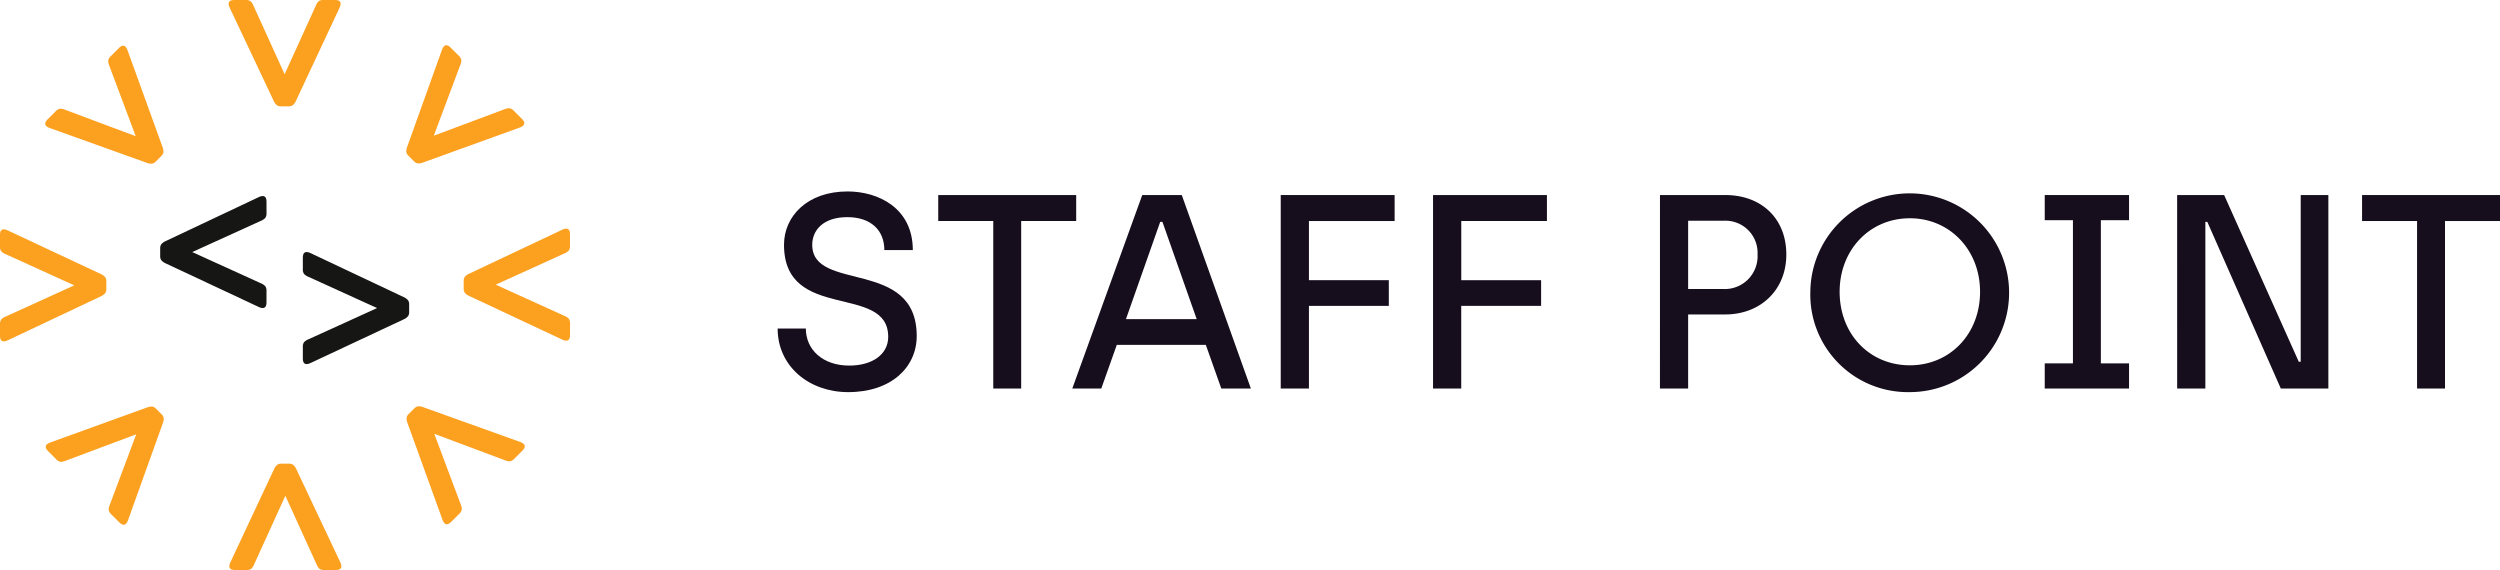
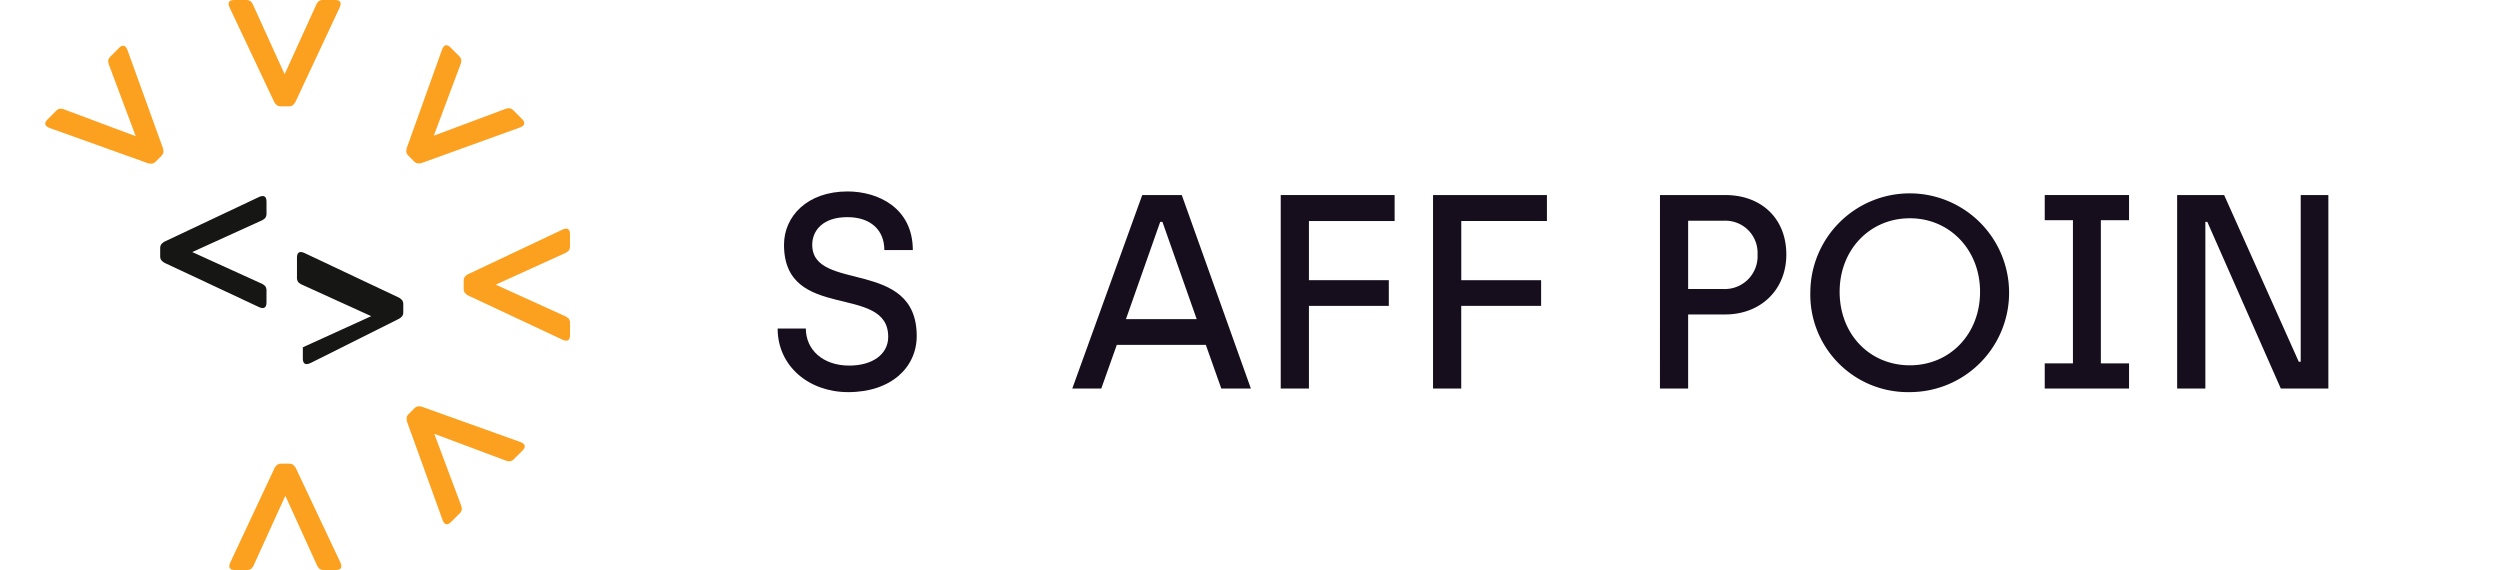
<svg xmlns="http://www.w3.org/2000/svg" width="370.676" height="84.516" viewBox="0 0 370.676 84.516">
  <g id="Group_3" data-name="Group 3" transform="translate(-80.799 -29.481)">
    <g id="Group_1" data-name="Group 1">
      <path id="Path_1" data-name="Path 1" d="M196.1,78.195h4.181c0,3.155,2.541,5.492,6.434,5.492,3.4,0,5.779-1.64,5.779-4.263,0-7.992-15.451-2.132-15.451-13.648,0-4.221,3.443-7.909,9.427-7.909,4.549,0,9.672,2.459,9.672,8.688h-4.221c0-2.951-2.009-4.877-5.492-4.877-3.648,0-5.2,2.008-5.2,4.1,0,7.091,15.492,1.927,15.492,13.525,0,4.59-3.73,8.32-10.165,8.32C200.733,87.621,196.1,83.769,196.1,78.195Z" fill="#160d1d" />
-       <path id="Path_2" data-name="Path 2" d="M228.07,62.252h-8.157V58.4h20.452v3.853h-8.156V87.088H228.07Z" fill="#160d1d" />
      <path id="Path_3" data-name="Path 3" d="M250.16,58.4h5.861l10.246,28.689h-4.385l-2.295-6.475h-13.2l-2.3,6.475h-4.3Zm8.074,18.4-5.082-14.426h-.328L247.742,76.8Z" fill="#160d1d" />
      <path id="Path_4" data-name="Path 4" d="M270.693,58.4H287.58v3.853H274.874v8.77h11.844v3.811H274.874V87.088h-4.181Z" fill="#160d1d" />
      <path id="Path_5" data-name="Path 5" d="M293.276,58.4h16.886v3.853h-12.7v8.77H309.3v3.811H297.457V87.088h-4.181Z" fill="#160d1d" />
      <path id="Path_6" data-name="Path 6" d="M326.924,58.4H336.6c5.369,0,9.058,3.484,9.058,8.812,0,5.287-3.853,8.893-9.058,8.893H331.1V87.088h-4.18Zm9.426,13.935a4.862,4.862,0,0,0,5.041-5.123,4.765,4.765,0,0,0-5.041-5H331.1V72.334Z" fill="#160d1d" />
      <path id="Path_7" data-name="Path 7" d="M349.219,72.744a14.735,14.735,0,1,1,14.713,14.877A14.462,14.462,0,0,1,349.219,72.744Zm25.164,0c0-6.23-4.507-10.9-10.41-10.9-5.942,0-10.41,4.672-10.41,10.9,0,6.311,4.468,10.9,10.41,10.9C369.876,83.646,374.383,79.055,374.383,72.744Z" fill="#160d1d" />
      <path id="Path_8" data-name="Path 8" d="M383.973,83.359h4.181V62.129h-4.181V58.4h12.5v3.73h-4.18v21.23h4.18v3.729h-12.5Z" fill="#160d1d" />
      <path id="Path_9" data-name="Path 9" d="M403.605,58.4h6.968l11.065,24.714h.287V58.4h4.1V87.088h-7.05l-10.9-24.713h-.287V87.088h-4.181Z" fill="#160d1d" />
-       <path id="Path_10" data-name="Path 10" d="M439.18,62.252h-8.156V58.4h20.451v3.853H443.32V87.088h-4.14Z" fill="#160d1d" />
    </g>
    <g id="Group_2" data-name="Group 2">
      <path id="Path_11" data-name="Path 11" d="M105.271,68.488a1.659,1.659,0,0,1-.577-.457,1.075,1.075,0,0,1-.144-.6V66.325a1.077,1.077,0,0,1,.144-.6,1.659,1.659,0,0,1,.577-.456l13.841-6.537q1.2-.576,1.2.673v1.634a1.245,1.245,0,0,1-.168.745,1.909,1.909,0,0,1-.7.457l-10.141,4.614,10.141,4.613a1.935,1.935,0,0,1,.7.457,1.247,1.247,0,0,1,.168.745V74.3q0,1.251-1.2.673Z" fill="#161615" />
-       <path id="Path_12" data-name="Path 12" d="M126.9,83.28q-1.2.578-1.2-.672V80.973a1.235,1.235,0,0,1,.169-.744,1.9,1.9,0,0,1,.7-.457l10.14-4.614-10.14-4.614a1.9,1.9,0,0,1-.7-.456,1.238,1.238,0,0,1-.169-.745V67.709q0-1.25,1.2-.673l13.842,6.536a1.675,1.675,0,0,1,.576.457,1.073,1.073,0,0,1,.145.6v1.106a1.077,1.077,0,0,1-.145.6,1.663,1.663,0,0,1-.576.456Z" fill="#161615" />
+       <path id="Path_12" data-name="Path 12" d="M126.9,83.28q-1.2.578-1.2-.672V80.973l10.14-4.614-10.14-4.614a1.9,1.9,0,0,1-.7-.456,1.238,1.238,0,0,1-.169-.745V67.709q0-1.25,1.2-.673l13.842,6.536a1.675,1.675,0,0,1,.576.457,1.073,1.073,0,0,1,.145.6v1.106a1.077,1.077,0,0,1-.145.6,1.663,1.663,0,0,1-.576.456Z" fill="#161615" />
    </g>
    <path id="Path_13" data-name="Path 13" d="M124.639,44.524a1.659,1.659,0,0,1-.456.577,1.077,1.077,0,0,1-.6.144h-1.106a1.073,1.073,0,0,1-.6-.144,1.671,1.671,0,0,1-.457-.577l-6.536-13.841q-.578-1.2.673-1.2h1.634a1.249,1.249,0,0,1,.745.168,1.9,1.9,0,0,1,.456.7L123,40.487l4.614-10.141a1.9,1.9,0,0,1,.457-.7,1.243,1.243,0,0,1,.744-.168h1.635q1.249,0,.672,1.2Z" fill="#fca01f" />
    <path id="Path_14" data-name="Path 14" d="M104.932,51.376a1.66,1.66,0,0,1,.085.731,1.073,1.073,0,0,1-.323.527l-.782.781a1.071,1.071,0,0,1-.526.323,1.66,1.66,0,0,1-.731-.085l-14.41-5.165q-1.257-.442-.373-1.326l1.155-1.155a1.236,1.236,0,0,1,.646-.408,1.892,1.892,0,0,1,.816.17l10.433,3.908L97.013,39.244a1.918,1.918,0,0,1-.169-.816,1.238,1.238,0,0,1,.407-.645l1.156-1.156q.884-.884,1.325.374Z" fill="#fca01f" />
-     <path id="Path_15" data-name="Path 15" d="M95.842,70.157a1.667,1.667,0,0,1,.577.456,1.075,1.075,0,0,1,.144.6v1.105a1.075,1.075,0,0,1-.144.6,1.691,1.691,0,0,1-.577.457L82,79.913q-1.2.577-1.2-.673V77.606a1.237,1.237,0,0,1,.168-.745,1.9,1.9,0,0,1,.7-.457l10.141-4.613L81.664,67.177a1.917,1.917,0,0,1-.7-.457,1.237,1.237,0,0,1-.168-.745V64.341q0-1.25,1.2-.672Z" fill="#fca01f" />
-     <path id="Path_16" data-name="Path 16" d="M102.694,89.864a1.658,1.658,0,0,1,.73-.085,1.069,1.069,0,0,1,.527.323l.782.781a1.08,1.08,0,0,1,.323.527,1.677,1.677,0,0,1-.085.731L99.805,106.55q-.441,1.258-1.325.374l-1.156-1.155a1.253,1.253,0,0,1-.408-.646,1.923,1.923,0,0,1,.17-.816L101,93.874,90.561,97.782a1.9,1.9,0,0,1-.815.17,1.236,1.236,0,0,1-.646-.407l-1.155-1.156q-.885-.883.374-1.325Z" fill="#fca01f" />
    <path id="Path_17" data-name="Path 17" d="M121.474,98.954a1.657,1.657,0,0,1,.457-.577,1.075,1.075,0,0,1,.6-.144h1.105a1.071,1.071,0,0,1,.6.144,1.657,1.657,0,0,1,.457.577l6.537,13.842q.576,1.2-.673,1.2h-1.634a1.245,1.245,0,0,1-.745-.168,1.891,1.891,0,0,1-.457-.7l-4.614-10.141-4.614,10.141a1.9,1.9,0,0,1-.456.7,1.249,1.249,0,0,1-.745.168h-1.634q-1.251,0-.673-1.2Z" fill="#fca01f" />
    <path id="Path_18" data-name="Path 18" d="M141.182,92.1a1.664,1.664,0,0,1-.086-.731,1.081,1.081,0,0,1,.323-.527l.782-.781a1.076,1.076,0,0,1,.527-.323,1.673,1.673,0,0,1,.73.085l14.41,5.165q1.257.443.374,1.326l-1.156,1.155a1.233,1.233,0,0,1-.646.408,1.9,1.9,0,0,1-.815-.169L145.192,93.8l3.908,10.433a1.91,1.91,0,0,1,.17.816,1.246,1.246,0,0,1-.408.646l-1.156,1.155q-.883.885-1.325-.374Z" fill="#fca01f" />
    <path id="Path_19" data-name="Path 19" d="M150.272,73.321a1.647,1.647,0,0,1-.577-.456,1.074,1.074,0,0,1-.145-.6V71.159a1.077,1.077,0,0,1,.145-.6,1.659,1.659,0,0,1,.577-.456l13.841-6.537q1.2-.576,1.2.673v1.634a1.236,1.236,0,0,1-.169.745,1.9,1.9,0,0,1-.7.457l-10.141,4.614L164.45,76.3a1.91,1.91,0,0,1,.7.457,1.238,1.238,0,0,1,.169.745v1.634q0,1.251-1.2.673Z" fill="#fca01f" />
    <path id="Path_20" data-name="Path 20" d="M143.419,53.614a1.656,1.656,0,0,1-.73.085,1.073,1.073,0,0,1-.527-.323l-.782-.781a1.066,1.066,0,0,1-.322-.527,1.662,1.662,0,0,1,.085-.731l5.165-14.409q.442-1.259,1.326-.374l1.155,1.155a1.254,1.254,0,0,1,.408.646,1.9,1.9,0,0,1-.17.816L145.119,49.6,155.552,45.7a1.9,1.9,0,0,1,.815-.17,1.239,1.239,0,0,1,.646.408l1.156,1.155q.883.885-.374,1.326Z" fill="#fca01f" />
  </g>
</svg>